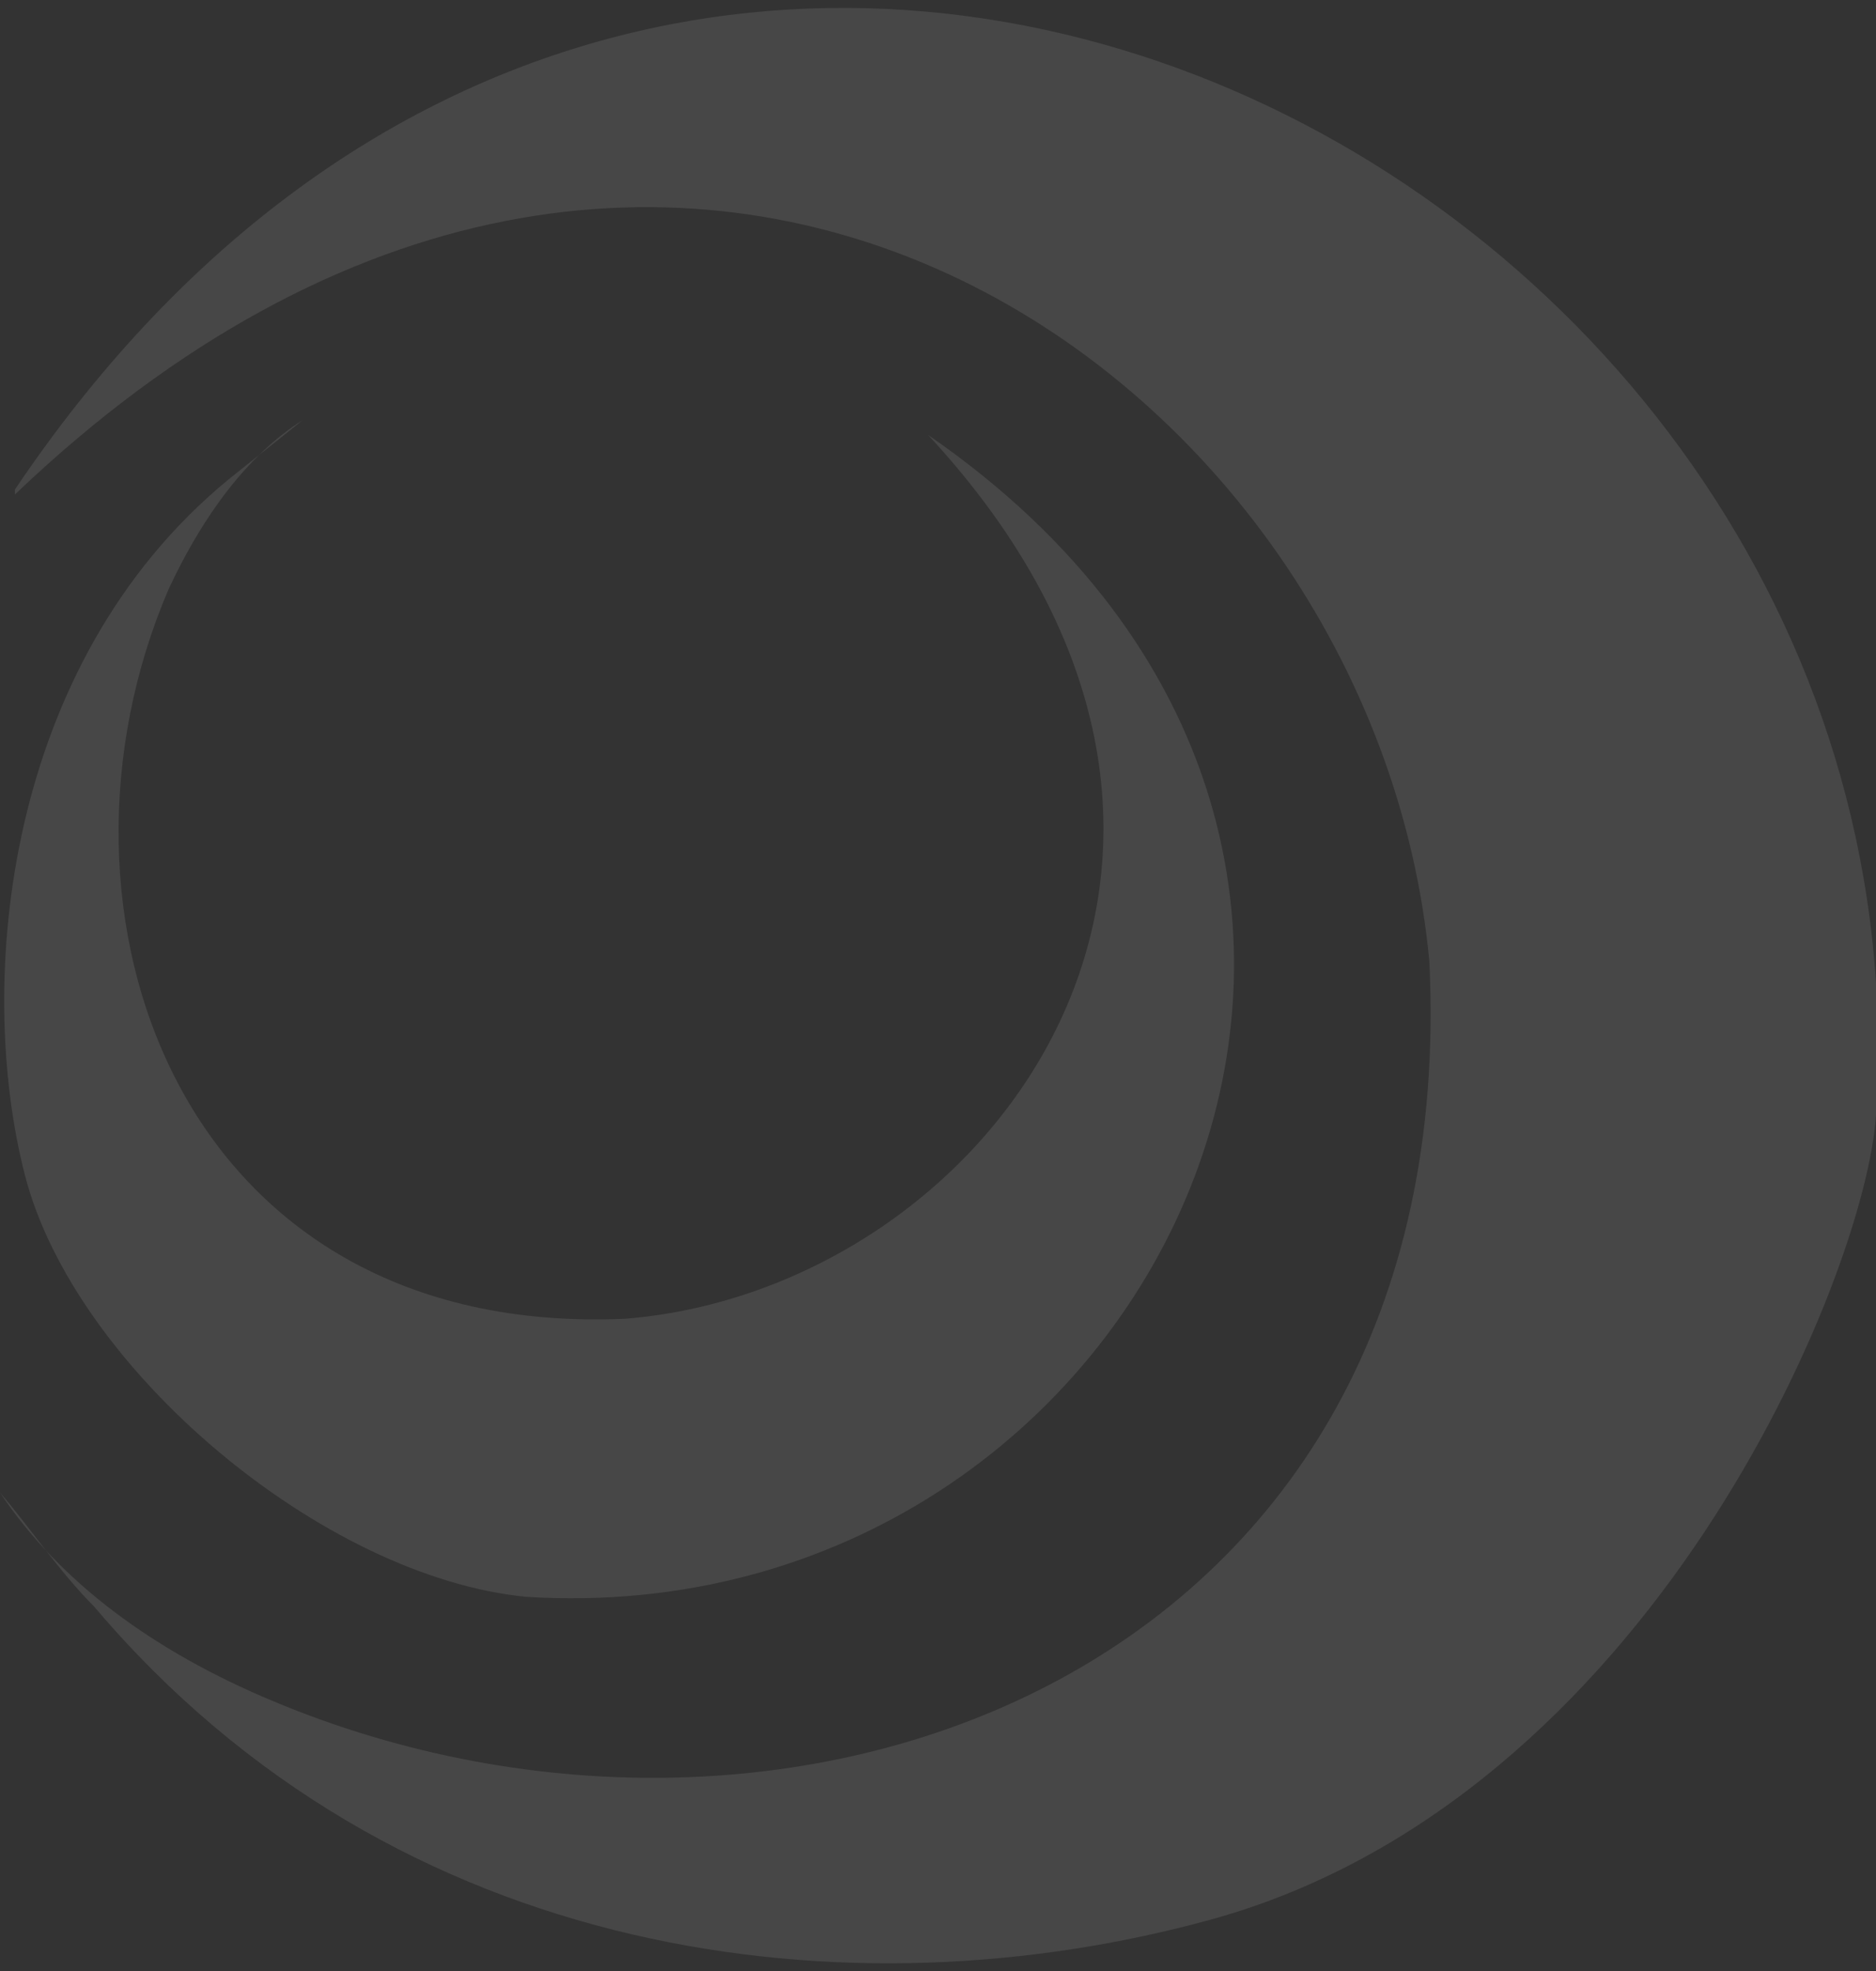
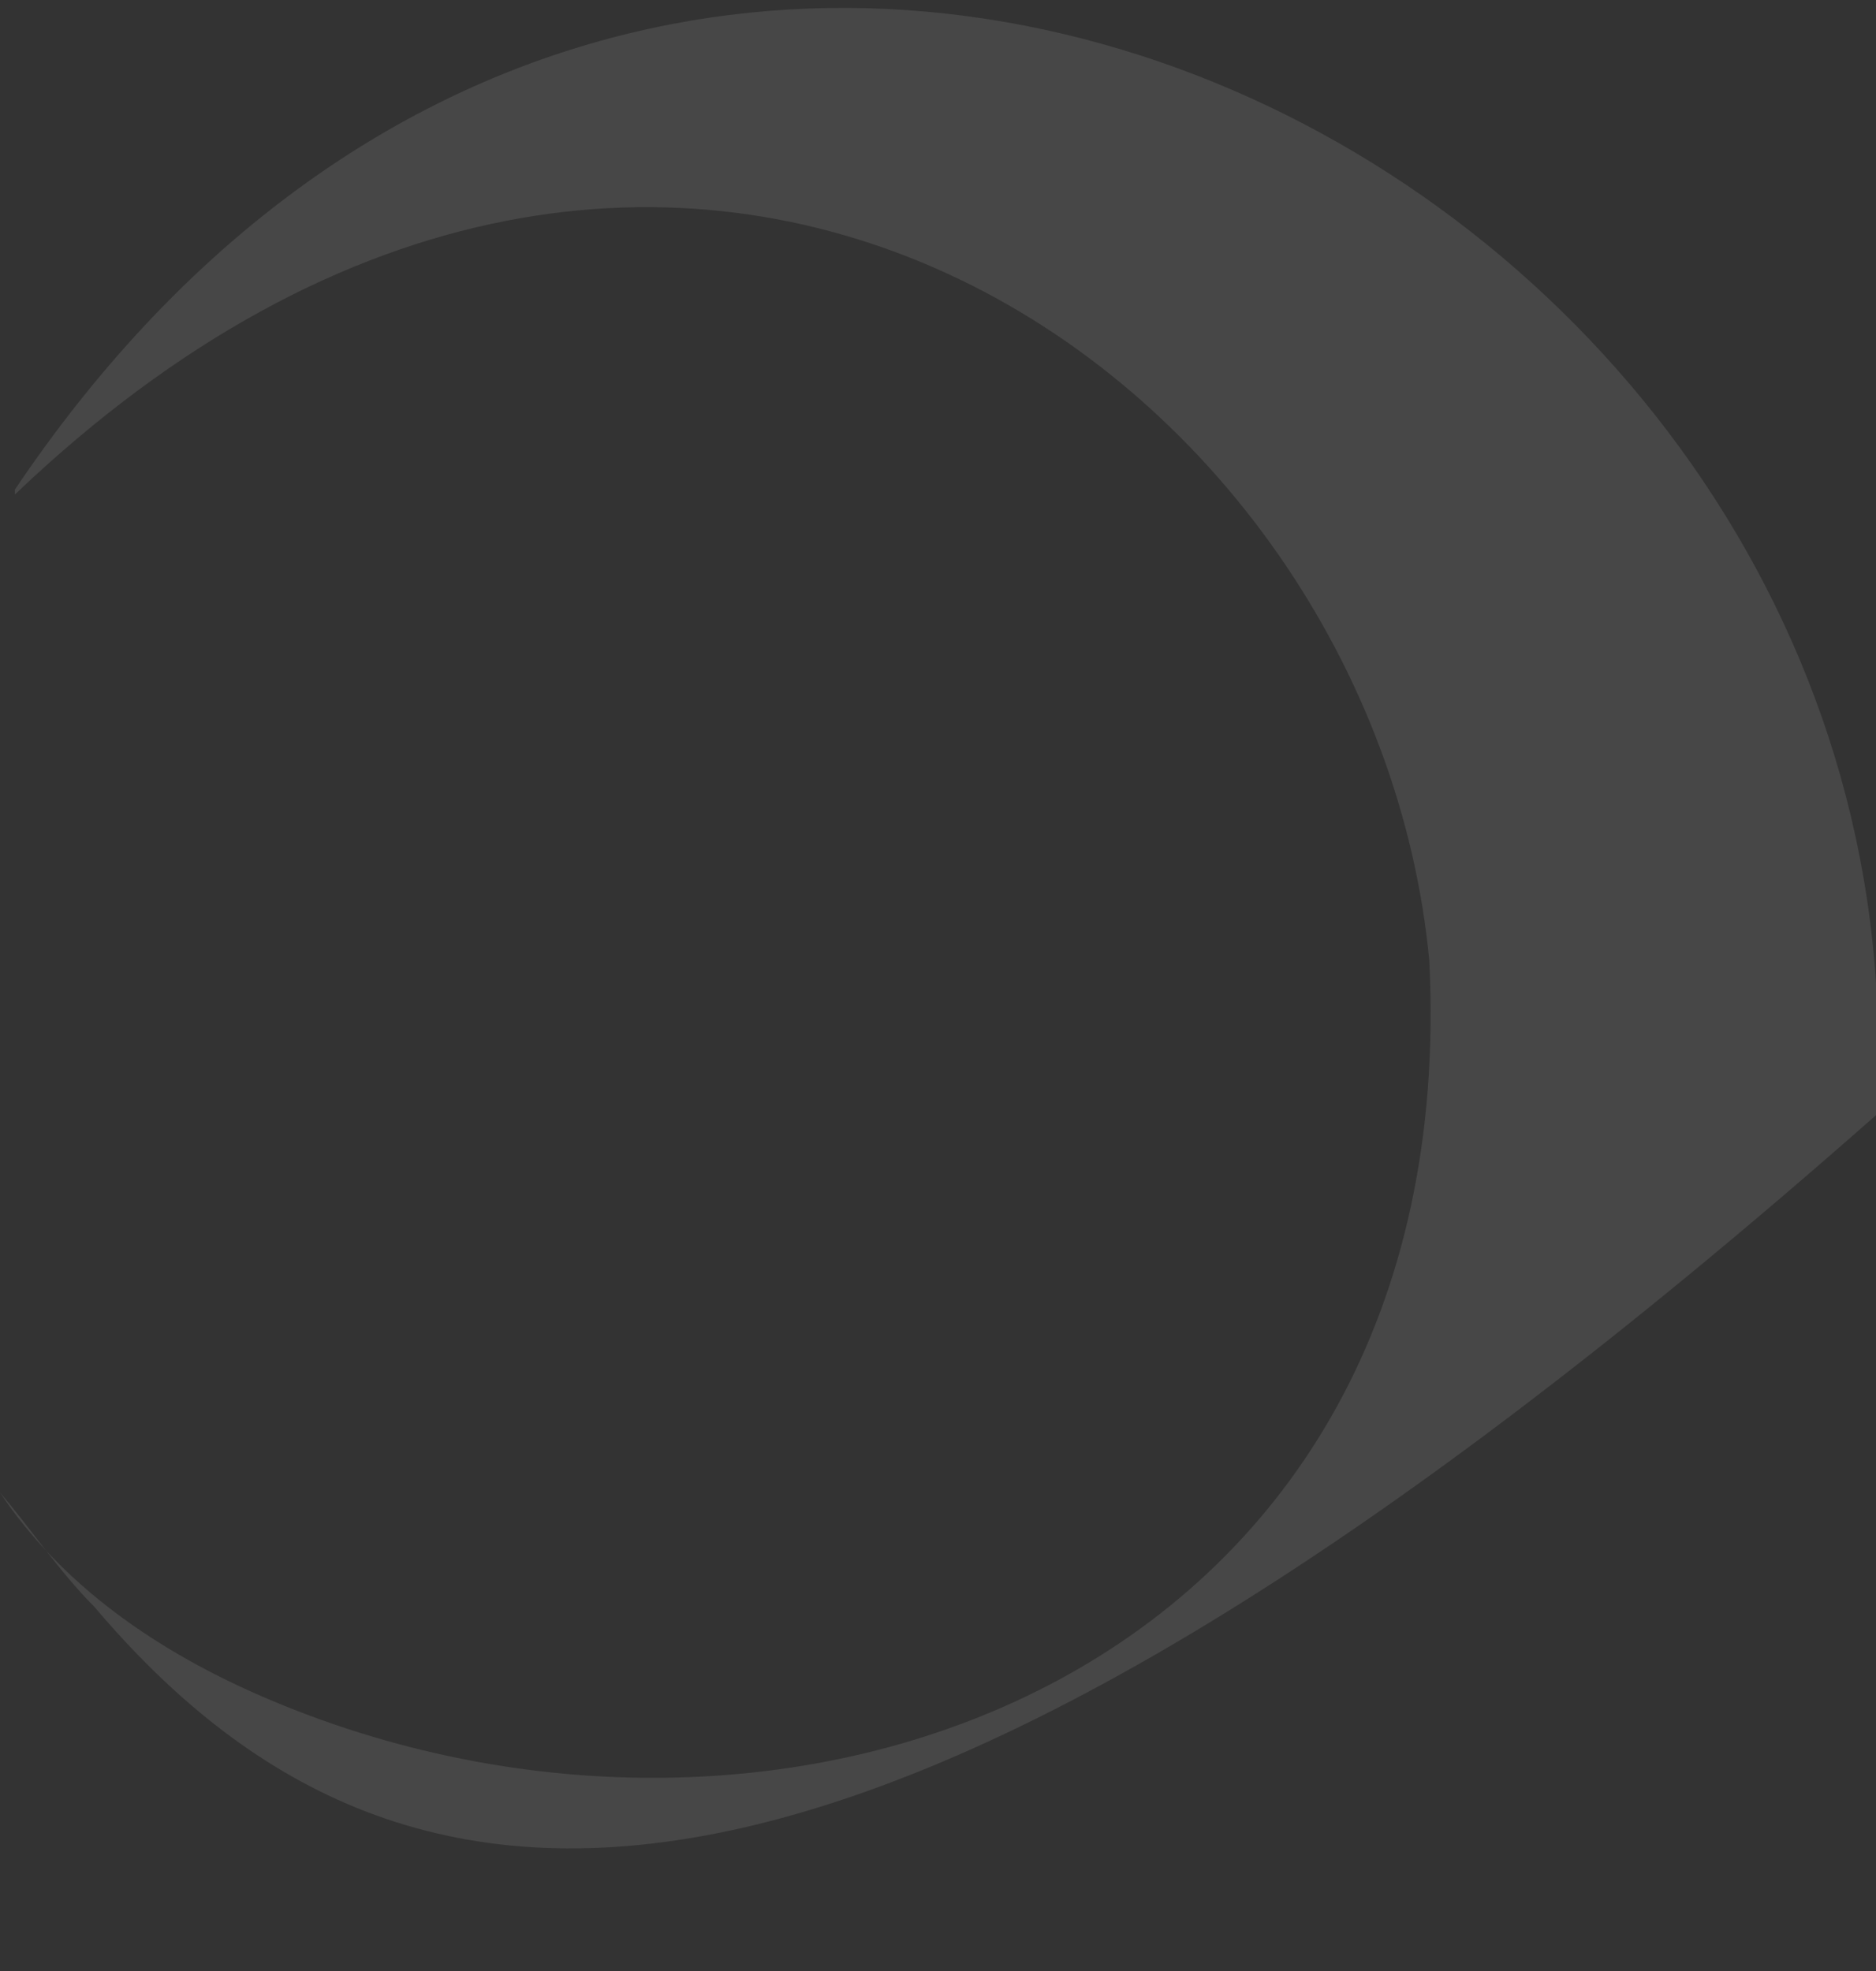
<svg xmlns="http://www.w3.org/2000/svg" width="609" height="640" viewBox="0 0 609 640" fill="none">
  <rect x="0" y="0" width="609" height="640" fill="#333333" stroke="none" />
  <g opacity="0.1" clip-path="url(#clip0_8474_73660)">
-     <path d="M301.278 141.219C497.833 276.635 375.389 531.345 170.778 518.448C104.722 512 24.167 444.292 8.055 381.421C-8.056 318.549 1.611 215.375 74.111 155.728C82.167 149.28 90.222 142.831 98.278 136.383C80.555 147.667 66.055 167.013 54.778 191.194C9.667 295.98 58 434.62 203 428.171C322.222 418.499 426.944 276.635 301.278 141.219Z" fill="white" />
-     <path d="M4.833 158.952C217.5 -157.018 628.978 54.65 609 362.075C605.617 414.307 535.694 583.899 393.111 623.234C276.628 655.315 128.889 637.743 30.611 521.672C19.333 510.388 9.667 495.879 0 484.594C19.333 513.612 49.944 536.181 88.611 552.302C257.778 623.234 475.278 542.63 464 312.101C446.278 121.874 217.5 -42.559 4.833 160.564V158.952Z" fill="white" />
+     <path d="M4.833 158.952C217.5 -157.018 628.978 54.65 609 362.075C276.628 655.315 128.889 637.743 30.611 521.672C19.333 510.388 9.667 495.879 0 484.594C19.333 513.612 49.944 536.181 88.611 552.302C257.778 623.234 475.278 542.63 464 312.101C446.278 121.874 217.5 -42.559 4.833 160.564V158.952Z" fill="white" />
  </g>
  <defs>
    <clipPath id="clip0_8474_73660">
      <rect width="609" height="640" fill="white" />
    </clipPath>
  </defs>
</svg>